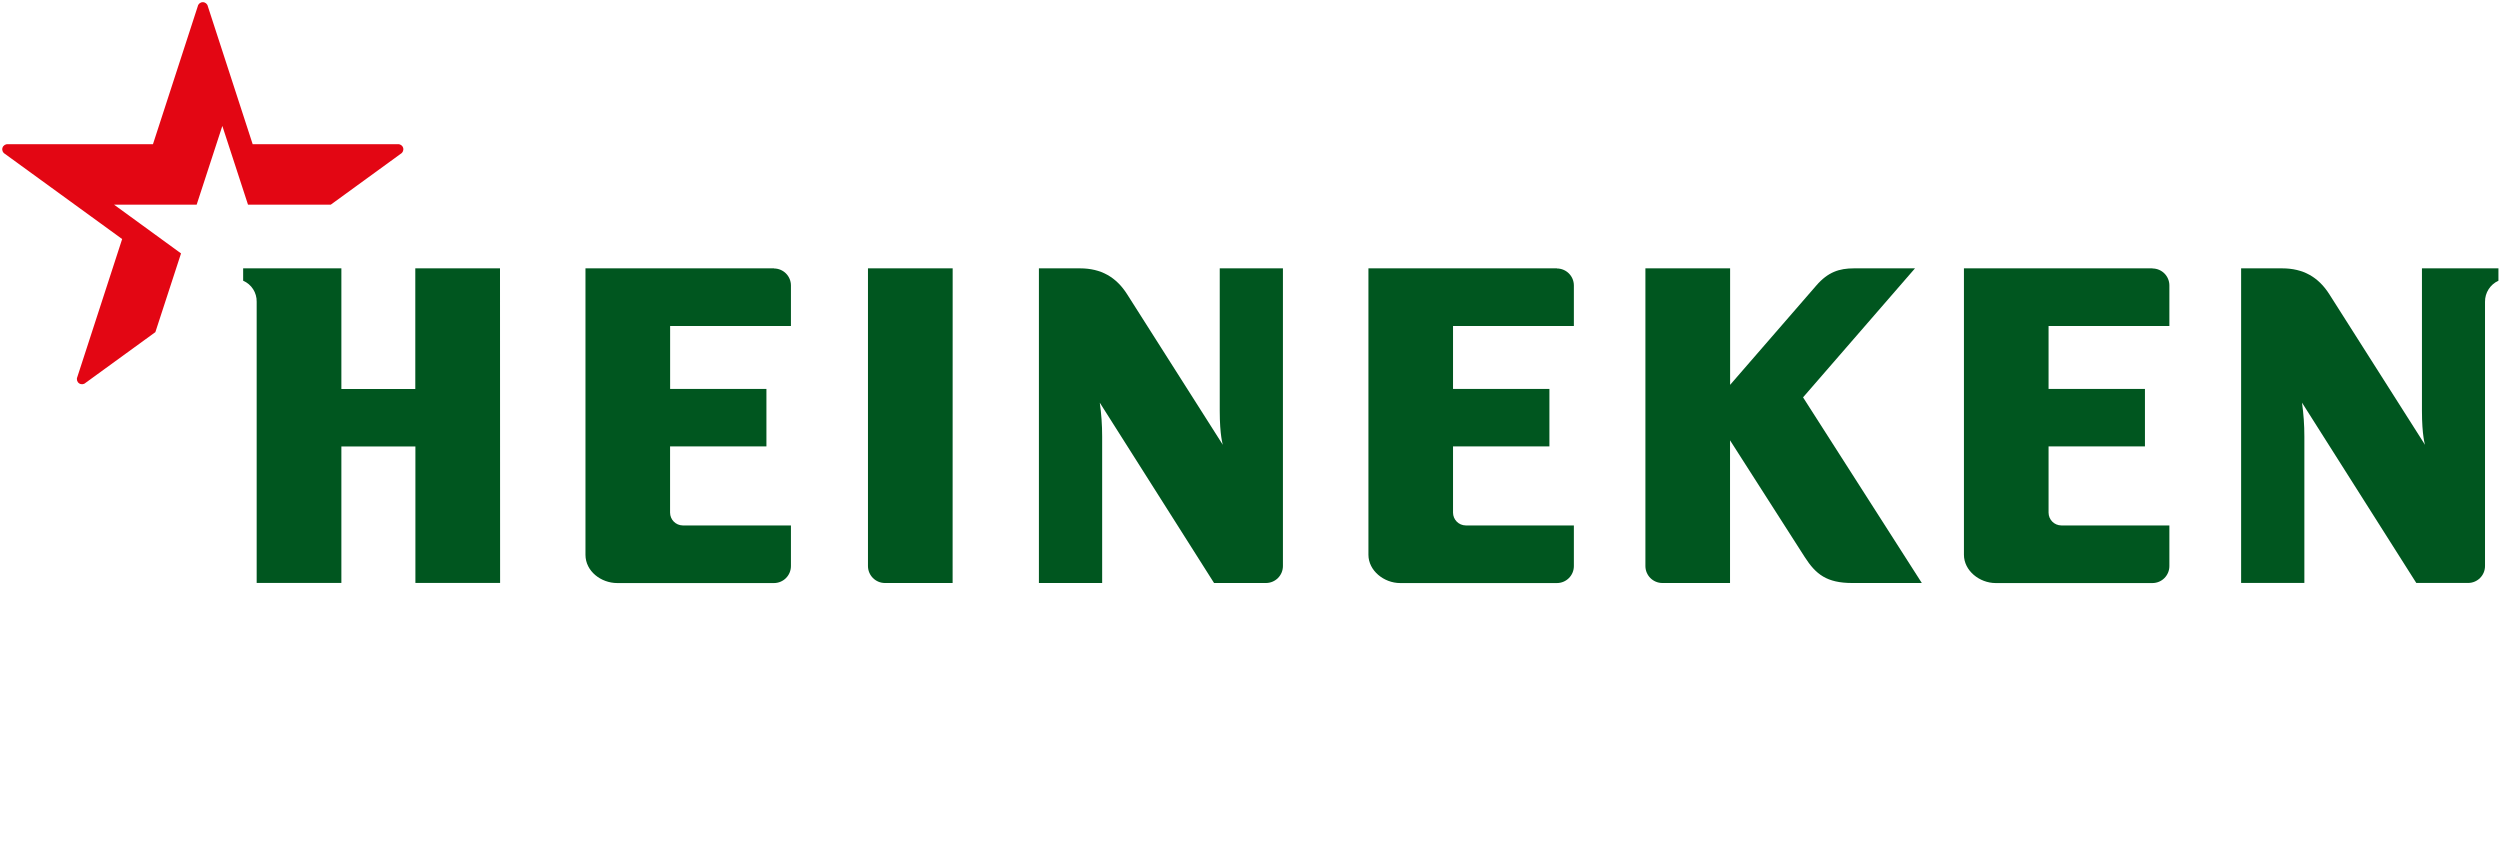
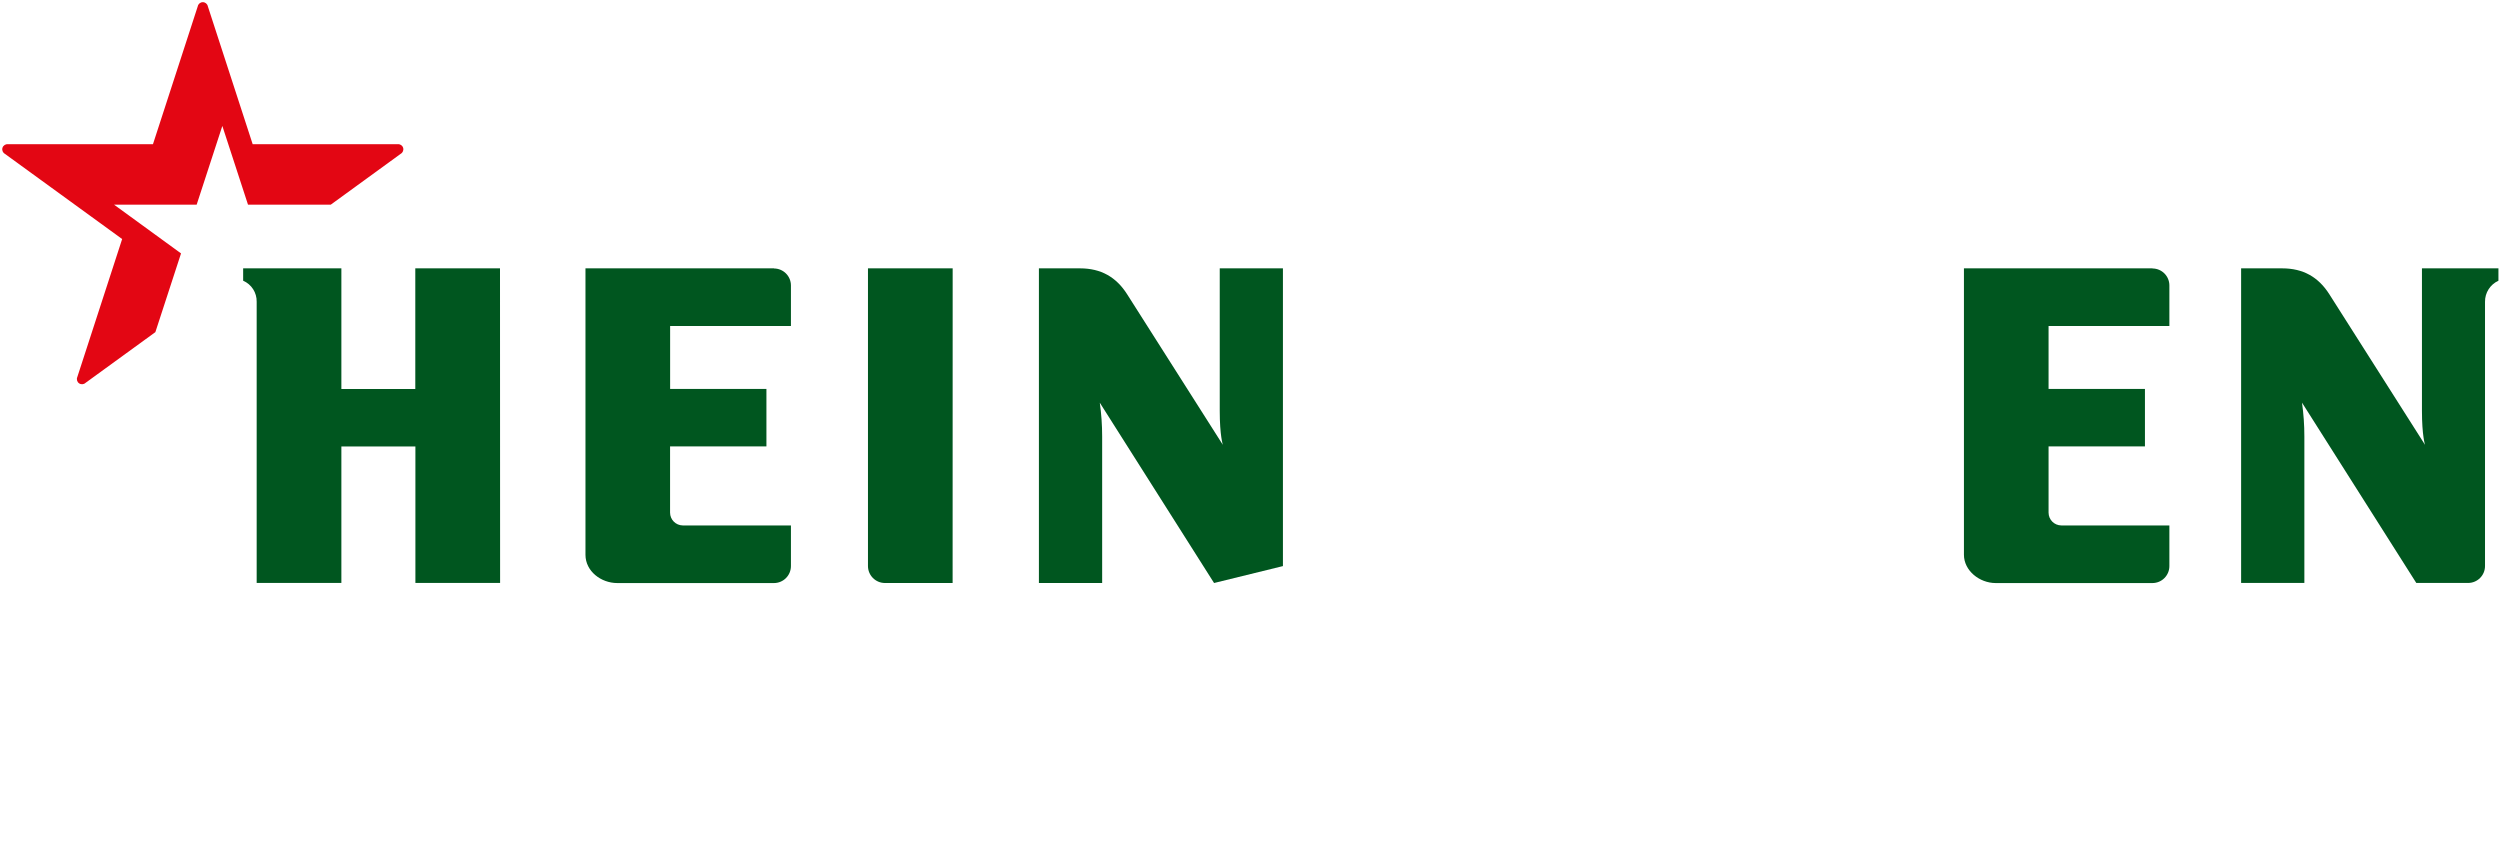
<svg xmlns="http://www.w3.org/2000/svg" width="974px" height="328px" viewBox="0 0 974 328" version="1.1">
  <title>logo-heineken</title>
  <g id="Page-1" stroke="none" stroke-width="1" fill="none" fill-rule="evenodd">
    <g id="logo-heineken" fill-rule="nonzero">
-       <path d="M746.08,104.55 L722.3,104.55 C716.57,104.55 712.18,105.99 707.64,111.23 C703.1,116.47 674.05,149.94 674.05,149.94 L674.05,104.55 L641.05,104.55 L641.05,220.55 C641.066,224.183 644.007,227.124 647.64,227.14 L674.02,227.14 L674.02,171.54 L703.11,217 C707.45,223.79 711.75,227.14 721.64,227.14 L748.74,227.14 L702.47,154.81 L746.08,104.55 Z" id="Path" fill="#00561F" />
-       <path d="M606.58,104.55 L533.14,104.55 L533.14,216.16 C533.14,222.27 539.14,227.16 545.52,227.16 L606.58,227.16 C610.221,227.149 613.169,224.201 613.18,220.56 L613.18,204.71 L571.05,204.71 C568.308,204.683 566.1,202.452 566.1,199.71 L566.1,173.92 L603.65,173.92 L603.65,151.53 L566.1,151.53 L566.1,127 L613.18,127 L613.18,111.2 C613.169,107.559 610.221,104.611 606.58,104.6" id="Path" fill="#00561F" />
      <path d="M838.6,104.55 L765.15,104.55 L765.15,216.16 C765.15,222.27 771.15,227.16 777.53,227.16 L838.6,227.16 C842.239,227.149 845.185,224.199 845.19,220.56 L845.19,204.71 L803.06,204.71 C800.322,204.677 798.12,202.448 798.12,199.71 L798.12,173.92 L835.67,173.92 L835.67,151.53 L798.12,151.53 L798.12,127 L845.19,127 L845.19,111.2 C845.185,107.561 842.239,104.611 838.6,104.6" id="Path" fill="#00561F" />
      <path d="M371.16,104.55 L338.16,104.55 L338.16,220.55 C338.182,224.184 341.126,227.124 344.76,227.14 L371.14,227.14 L371.16,104.55 Z" id="Path" fill="#00561F" />
      <path d="M301.56,104.55 L228.1,104.55 L228.1,216.16 C228.1,222.53 234.15,227.16 240.49,227.16 L301.56,227.16 C305.197,227.144 308.139,224.197 308.15,220.56 L308.15,204.71 L266,204.71 C263.262,204.677 261.06,202.448 261.06,199.71 L261.06,173.92 L298.6,173.92 L298.6,151.53 L261.08,151.53 L261.08,127 L308.15,127 L308.15,111.2 C308.139,107.563 305.197,104.616 301.56,104.6" id="Path" fill="#00561F" />
      <path d="M194.8,104.55 L161.8,104.55 L161.8,151.55 L133,151.55 L133,104.55 L94.73,104.55 L94.73,109.37 C98,110.777 100.086,114.031 100,117.59 L100,227.12 L133,227.12 L133,173.94 L161.84,173.94 L161.84,227.12 L194.84,227.12 L194.8,104.55 Z" id="Path" fill="#00561F" />
-       <path d="M499.83,104.55 L499.83,220.55 C499.814,224.183 496.873,227.124 493.24,227.14 L473,227.14 L428.48,156.89 C429.094,161.243 429.401,165.634 429.4,170.03 L429.4,227.14 L404.76,227.14 L404.76,104.55 L420.76,104.55 C428.92,104.55 434.86,107.92 439.13,114.64 C442.76,120.34 476.42,173.31 476.42,173.31 C476.42,173.31 475.21,169.7 475.21,160.03 L475.21,104.55 L499.83,104.55 Z" id="Path" fill="#00561F" />
+       <path d="M499.83,104.55 L499.83,220.55 L473,227.14 L428.48,156.89 C429.094,161.243 429.401,165.634 429.4,170.03 L429.4,227.14 L404.76,227.14 L404.76,104.55 L420.76,104.55 C428.92,104.55 434.86,107.92 439.13,114.64 C442.76,120.34 476.42,173.31 476.42,173.31 C476.42,173.31 475.21,169.7 475.21,160.03 L475.21,104.55 L499.83,104.55 Z" id="Path" fill="#00561F" />
      <path d="M973.39,104.55 L973.39,109.37 C970.17,110.83 968.118,114.055 968.16,117.59 L968.16,220.53 C968.16,224.158 965.228,227.103 961.6,227.12 L941.39,227.12 L896.86,156.87 C897.474,161.223 897.781,165.614 897.78,170.01 L897.78,227.12 L873.14,227.12 L873.14,104.55 L889.14,104.55 C897.29,104.55 903.24,107.92 907.51,114.64 C911.14,120.34 944.79,173.31 944.79,173.31 C944.79,173.31 943.59,169.7 943.59,160.03 L943.59,104.55 L973.39,104.55 Z" id="Path" fill="#00561F" />
      <path d="M33.3,149.18 C32.602,149.817 31.554,149.878 30.786,149.328 C30.019,148.778 29.741,147.765 30.12,146.9 C31.02,144.18 47.59,93.13 47.59,93.13 L1.87,59.91 C1.053,59.437 0.678,58.458 0.97,57.561 C1.262,56.663 2.141,56.092 3.08,56.19 L59.59,56.19 C59.59,56.19 76.18,5.19 77.05,2.45 C77.239,1.518 78.059,0.848 79.01,0.848 C79.961,0.848 80.781,1.518 80.97,2.45 C81.85,5.18 98.44,56.18 98.44,56.18 C98.44,56.18 152.07,56.18 154.94,56.18 C155.879,56.082 156.758,56.653 157.05,57.551 C157.342,58.448 156.967,59.427 156.15,59.9 L128.88,79.73 L96.62,79.73 L86.62,49.06 L76.62,79.73 L44.42,79.73 L70.53,98.73 L60.53,129.4 L33.3,149.18 Z" id="Path" fill="#E30613" />
    </g>
  </g>
</svg>